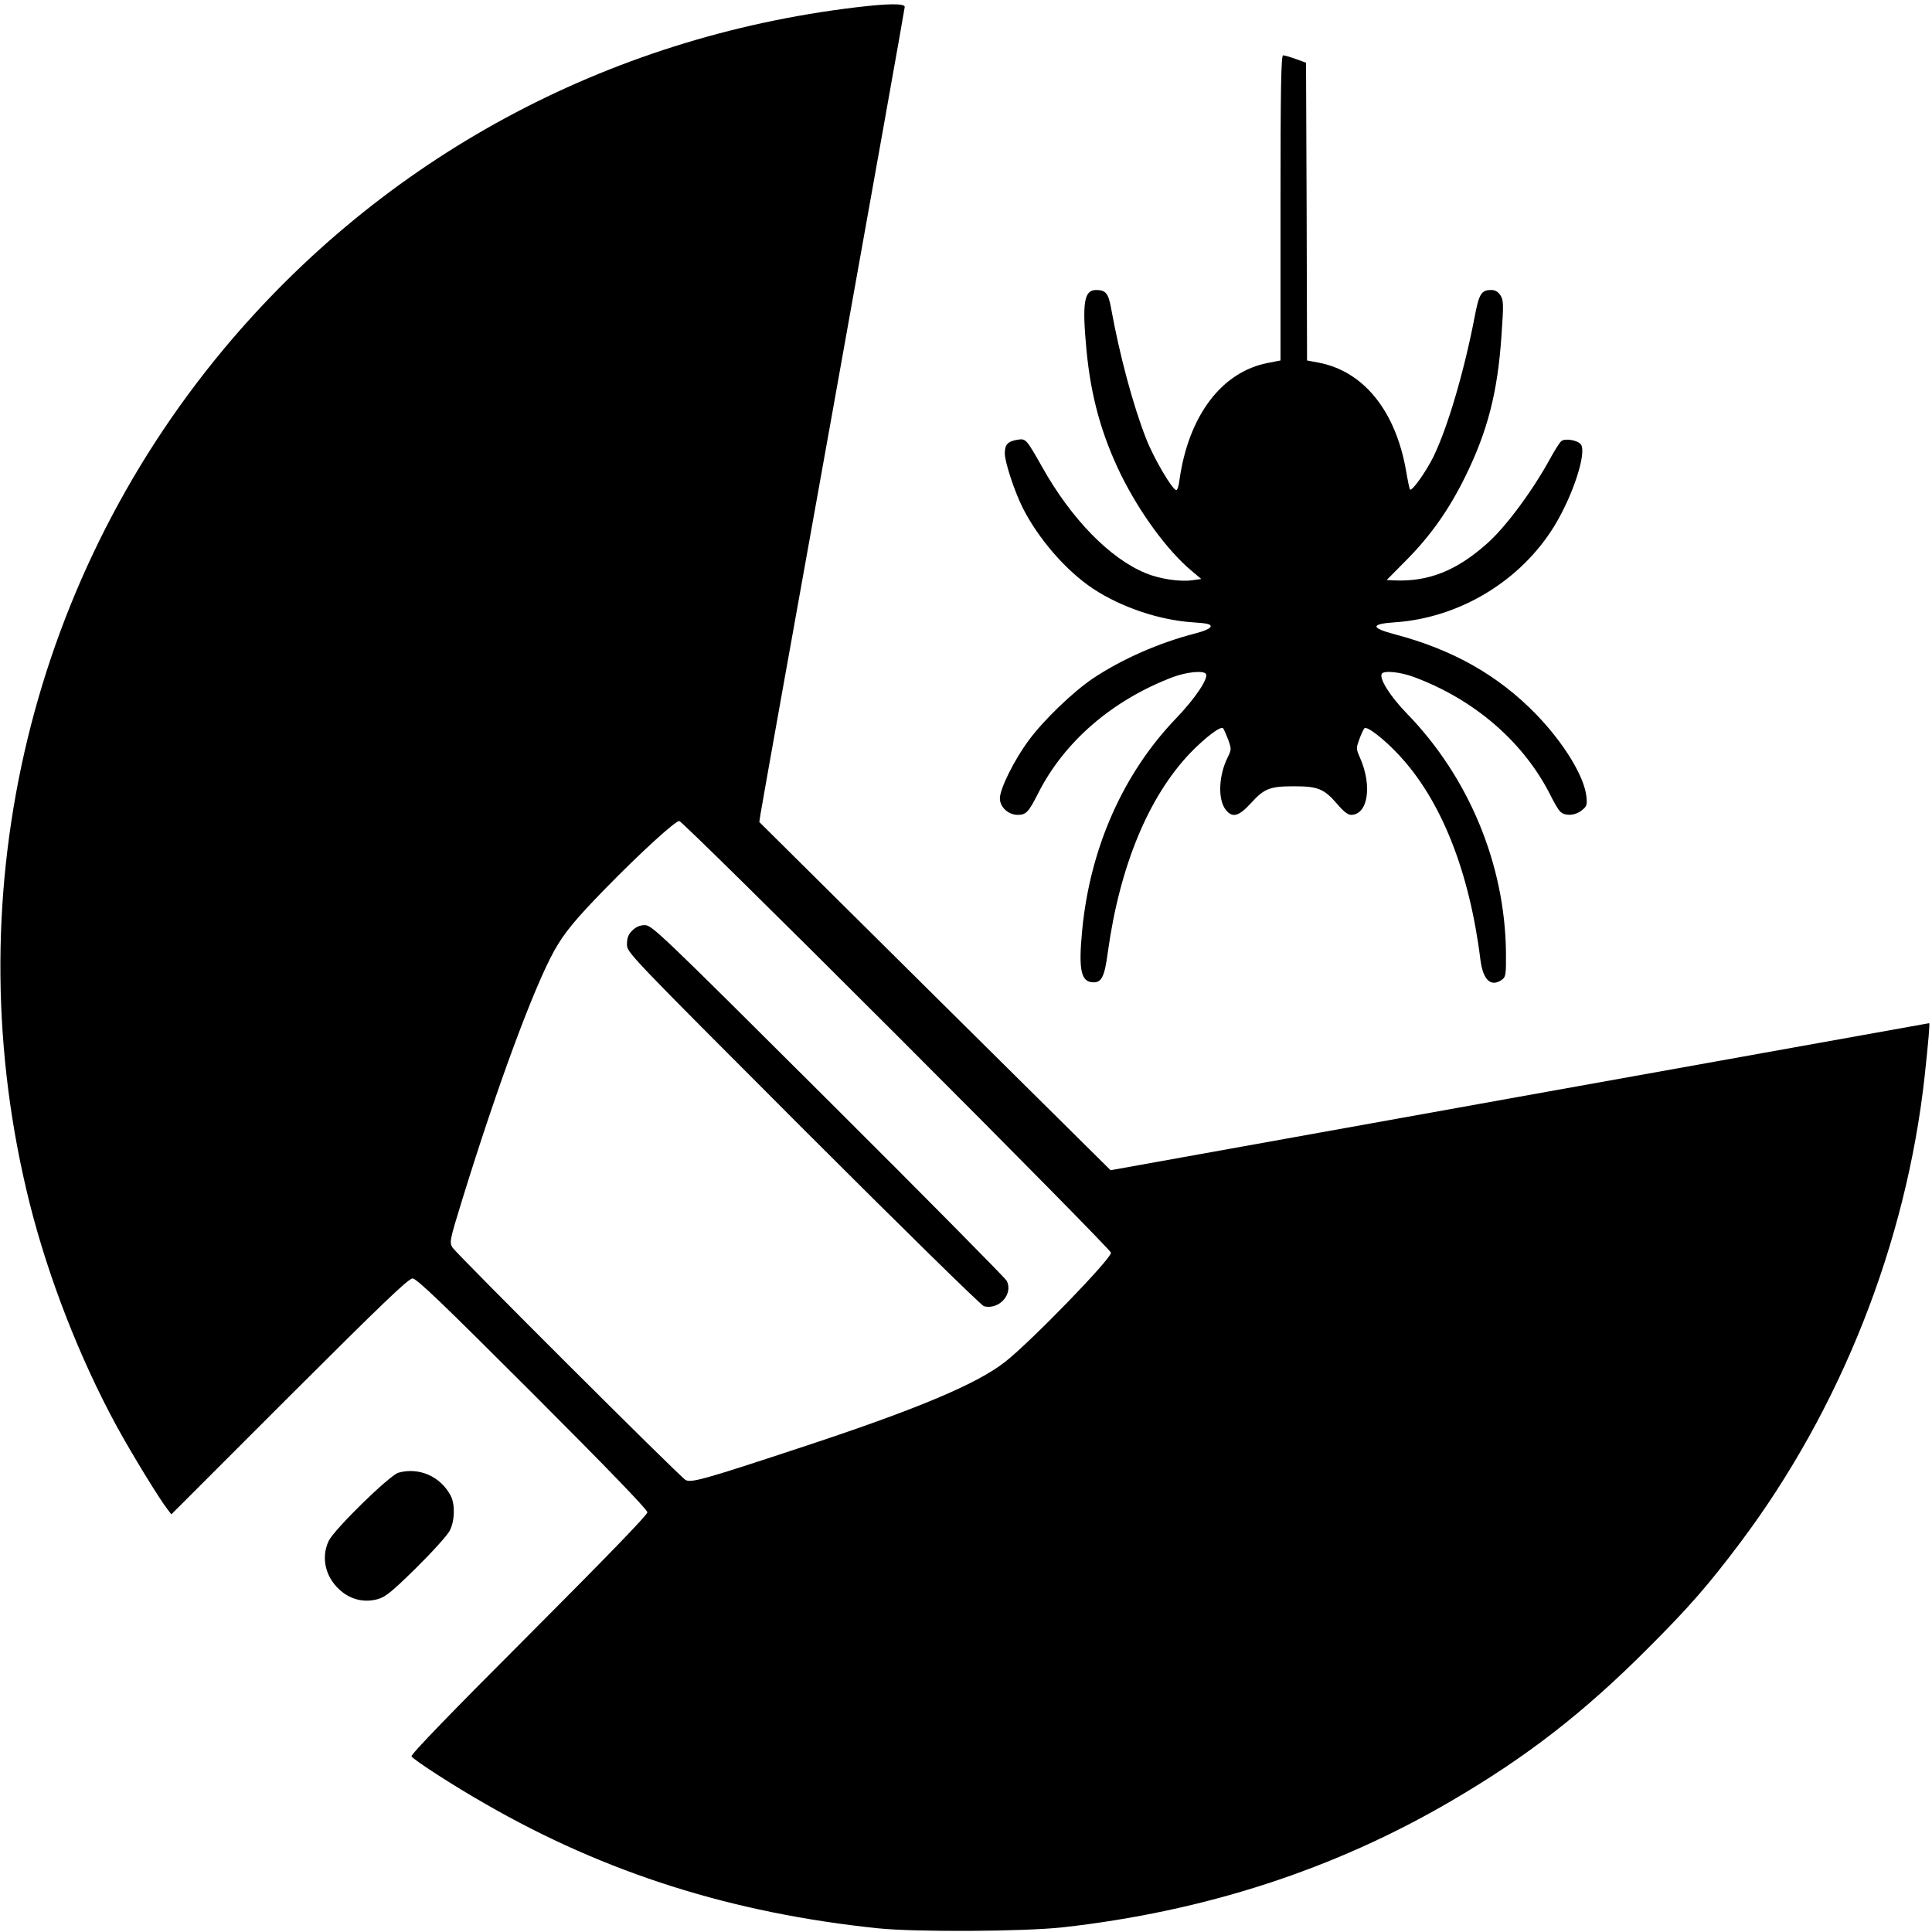
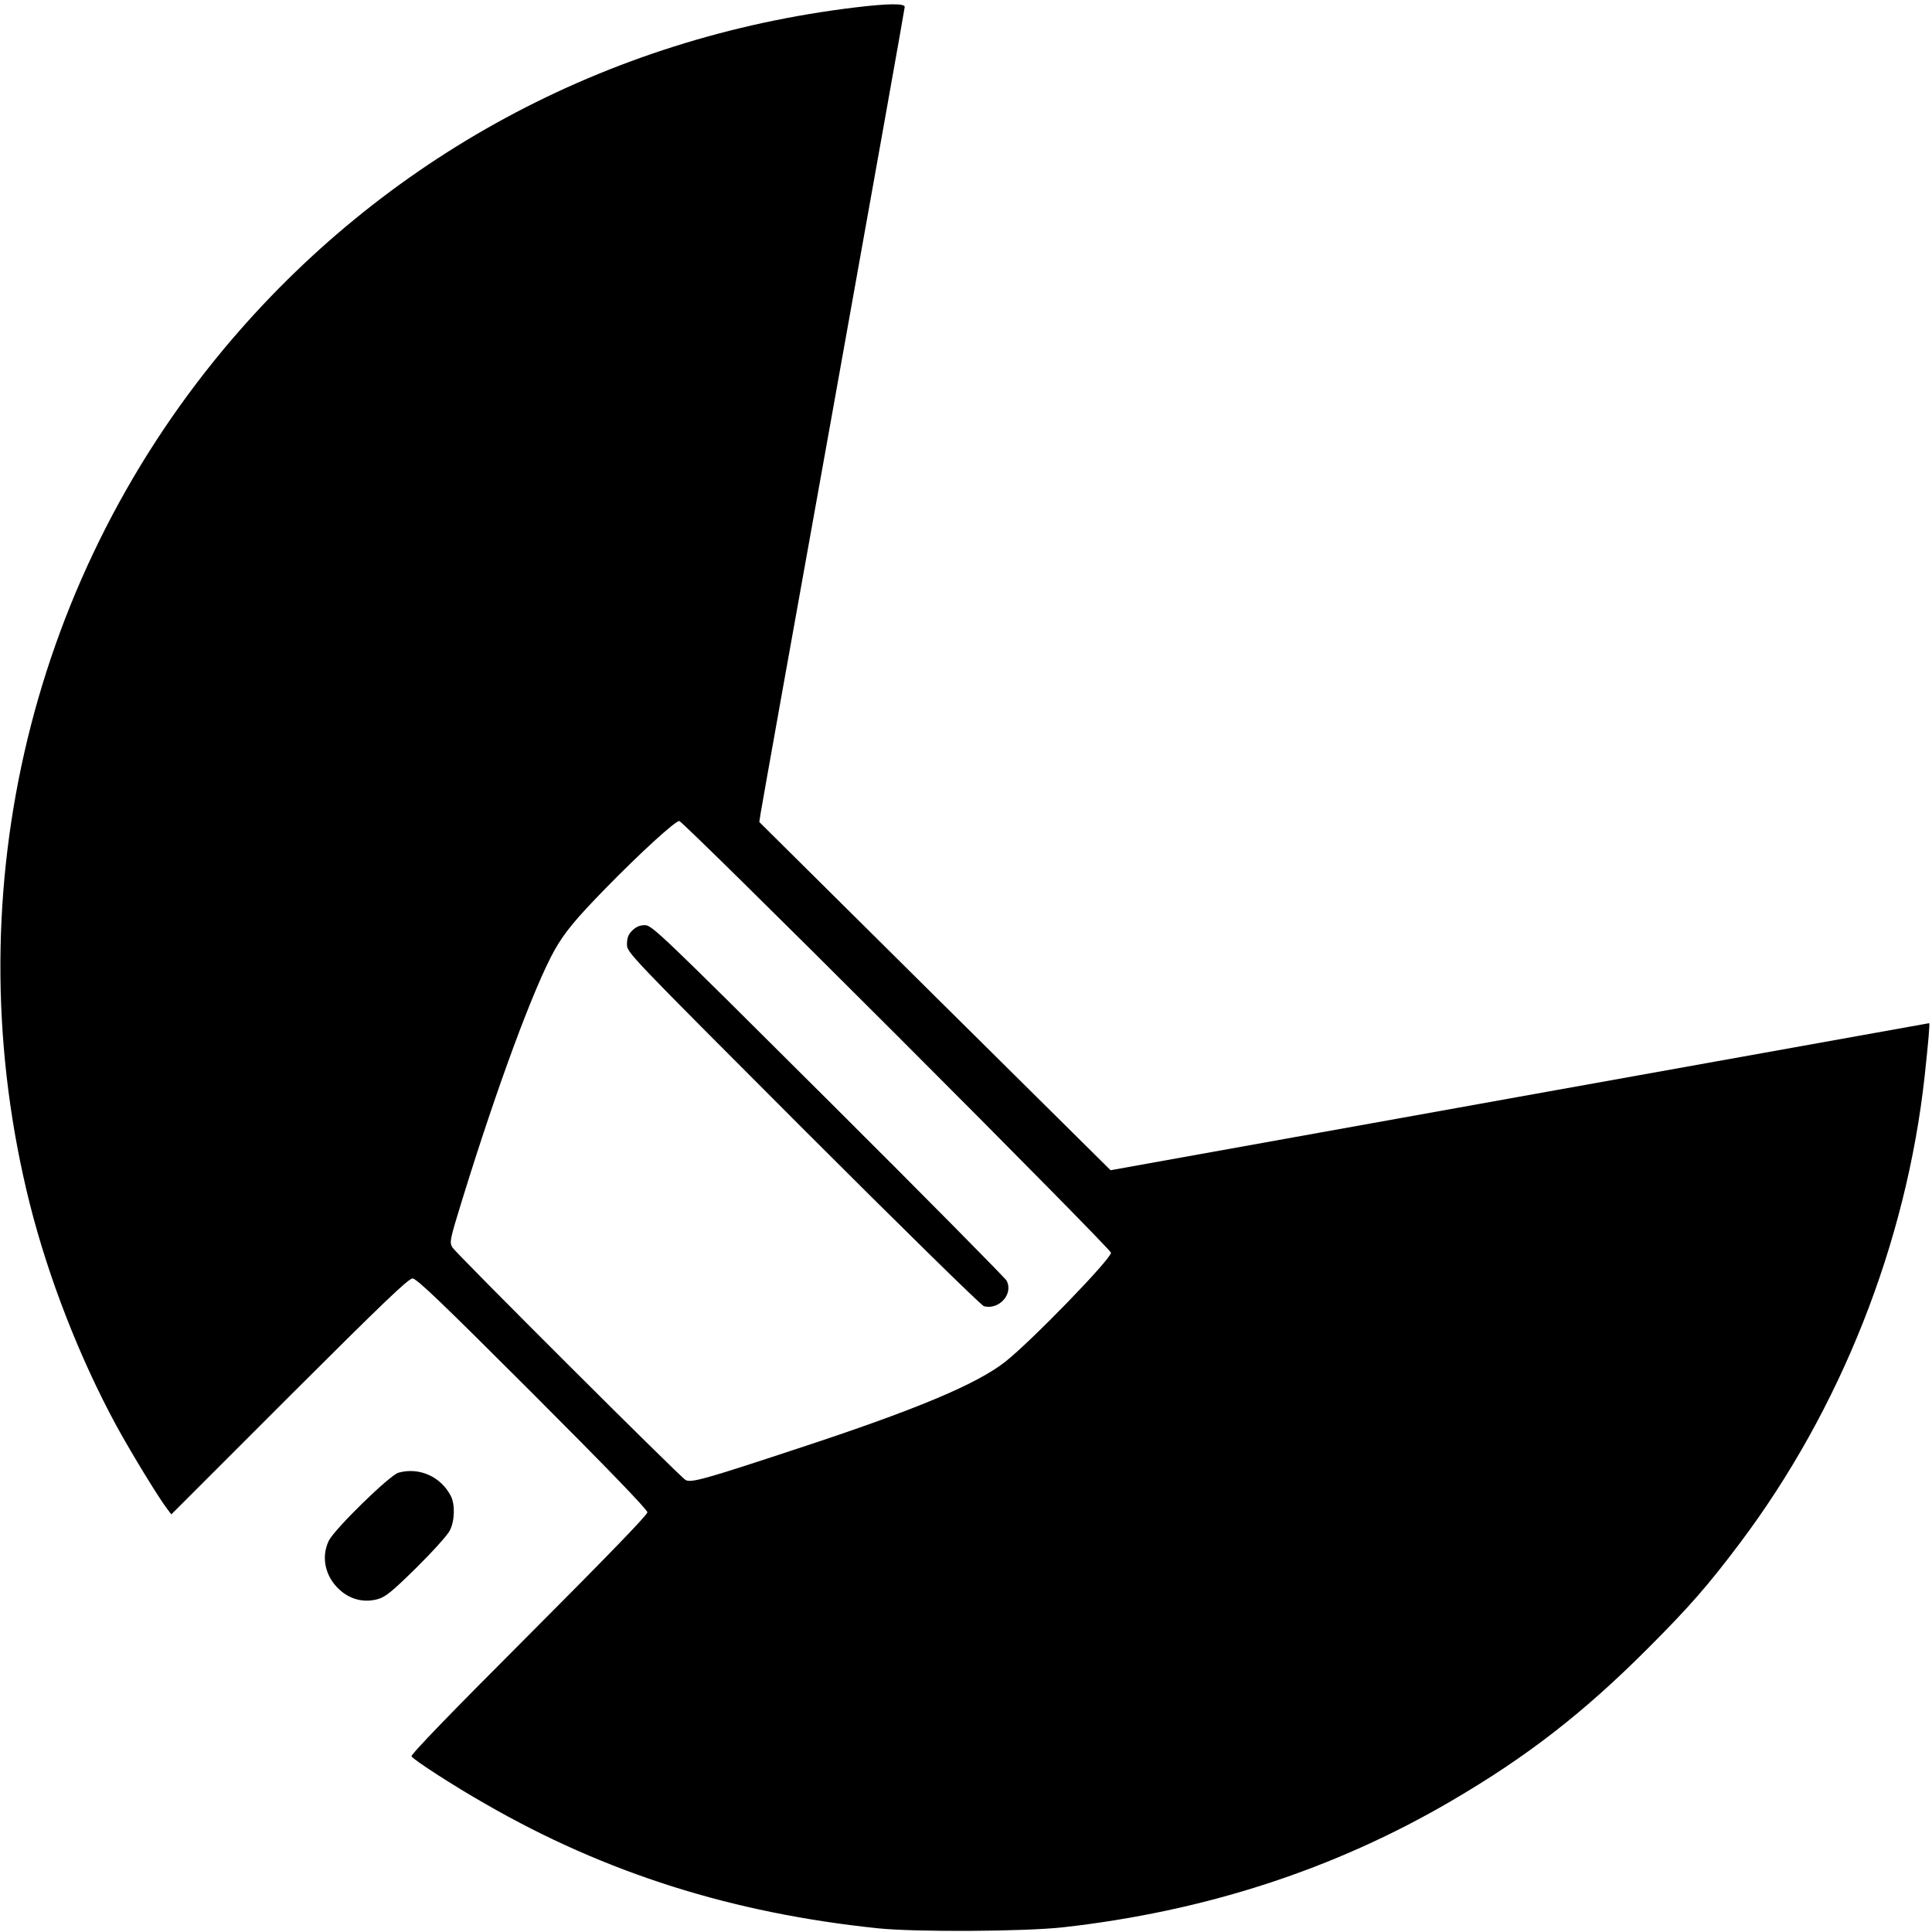
<svg xmlns="http://www.w3.org/2000/svg" version="1.0" width="946pt" height="946pt" viewBox="0 0 946 946" preserveAspectRatio="xMidYMid meet">
  <g transform="translate(0,946) scale(0.1,-0.1)" fill="#000000" stroke="none">
    <path d="M4190 9424 c-1224 -147 -2315 -738 -3096 -1675 -966 -1161 -1317 -2709 -949 -4180 92 -366 245 -759 426 -1092 71 -130 210 -358 249 -407 l19 -25 578 578 c457 456 583 577 603 577 20 0 143 -118 588 -563 360 -360 562 -569 562 -582 0 -13 -209 -228 -581 -601 -384 -384 -579 -586 -574 -594 11 -18 209 -146 364 -234 587 -338 1208 -534 1921 -608 185 -19 716 -16 905 5 696 78 1329 284 1900 618 372 217 651 434 965 749 197 197 293 306 450 515 493 656 814 1467 904 2285 19 176 26 260 22 260 -2 0 -904 -162 -2006 -360 l-2002 -360 -860 852 -860 853 6 40 c3 22 163 917 356 1989 192 1071 350 1954 350 1962 0 18 -81 17 -240 -2z m201 -5033 c577 -577 1049 -1056 1049 -1065 0 -31 -392 -435 -518 -534 -140 -110 -438 -235 -1017 -425 -454 -150 -524 -170 -549 -153 -33 21 -1121 1107 -1140 1137 -16 26 -15 33 48 237 171 554 351 1040 451 1219 50 88 101 150 249 302 174 178 342 331 362 331 9 0 488 -472 1065 -1049z" />
    <path d="M3096 4904 c-20 -20 -26 -37 -26 -68 0 -40 1 -41 863 -904 474 -474 872 -865 885 -868 74 -19 145 60 111 125 -8 14 -401 412 -875 884 -817 814 -862 857 -896 857 -25 0 -43 -8 -62 -26z" />
-     <path d="M6270 8442 l0 -747 -61 -12 c-227 -43 -390 -259 -434 -575 -3 -27 -10 -48 -15 -48 -19 0 -110 155 -148 252 -64 163 -130 409 -172 641 -13 71 -26 87 -73 87 -59 0 -69 -62 -47 -295 22 -229 74 -415 169 -610 92 -186 226 -369 342 -467 l51 -43 -43 -6 c-60 -9 -160 6 -228 34 -175 71 -366 266 -509 522 -77 136 -79 138 -119 132 -49 -8 -63 -24 -63 -67 0 -42 47 -185 87 -265 76 -152 215 -312 346 -398 136 -90 323 -153 485 -164 75 -5 92 -9 90 -21 -2 -9 -30 -22 -73 -33 -180 -46 -365 -128 -505 -222 -97 -66 -238 -201 -312 -301 -71 -95 -142 -238 -142 -285 0 -43 41 -81 88 -81 40 0 53 14 99 105 128 254 365 458 661 570 67 25 150 33 161 15 13 -22 -53 -120 -145 -216 -260 -270 -422 -635 -461 -1038 -19 -197 -6 -256 56 -256 40 0 54 30 70 151 58 418 199 759 404 973 74 76 149 133 160 120 4 -5 15 -30 25 -56 16 -45 16 -48 -2 -85 -45 -89 -50 -208 -10 -258 32 -41 63 -33 122 31 66 73 93 84 212 84 117 0 147 -12 211 -86 30 -36 53 -54 68 -54 83 0 105 141 45 278 -20 45 -20 48 -4 92 9 25 20 49 25 54 11 13 97 -53 169 -131 206 -220 345 -568 399 -1003 13 -100 52 -136 107 -96 17 13 19 26 18 133 -5 430 -181 856 -484 1168 -83 85 -138 173 -124 196 10 17 92 9 160 -17 299 -112 539 -322 669 -584 15 -30 34 -63 43 -72 21 -25 74 -23 107 4 24 19 27 26 23 67 -10 98 -109 261 -245 402 -185 191 -408 318 -693 393 -121 32 -120 51 2 59 315 22 613 202 778 470 92 150 162 364 130 402 -17 20 -77 30 -95 15 -8 -6 -33 -46 -56 -88 -86 -157 -216 -332 -306 -412 -151 -135 -288 -189 -456 -182 l-37 2 92 93 c121 121 213 251 292 412 110 223 159 413 178 691 11 157 10 174 -5 198 -12 18 -26 26 -45 26 -49 0 -60 -18 -82 -135 -51 -264 -131 -537 -201 -681 -36 -73 -105 -171 -115 -161 -2 2 -11 43 -19 91 -51 294 -208 488 -427 530 l-58 11 -2 729 -3 729 -50 18 c-27 10 -56 18 -62 18 -10 1 -13 -155 -13 -747z" />
    <path d="M1951 2249 c-44 -13 -312 -275 -341 -333 -42 -87 -14 -190 68 -253 50 -38 111 -50 172 -33 37 10 69 36 188 153 79 78 153 160 164 182 25 47 27 129 5 171 -50 95 -155 141 -256 113z" />
  </g>
</svg>